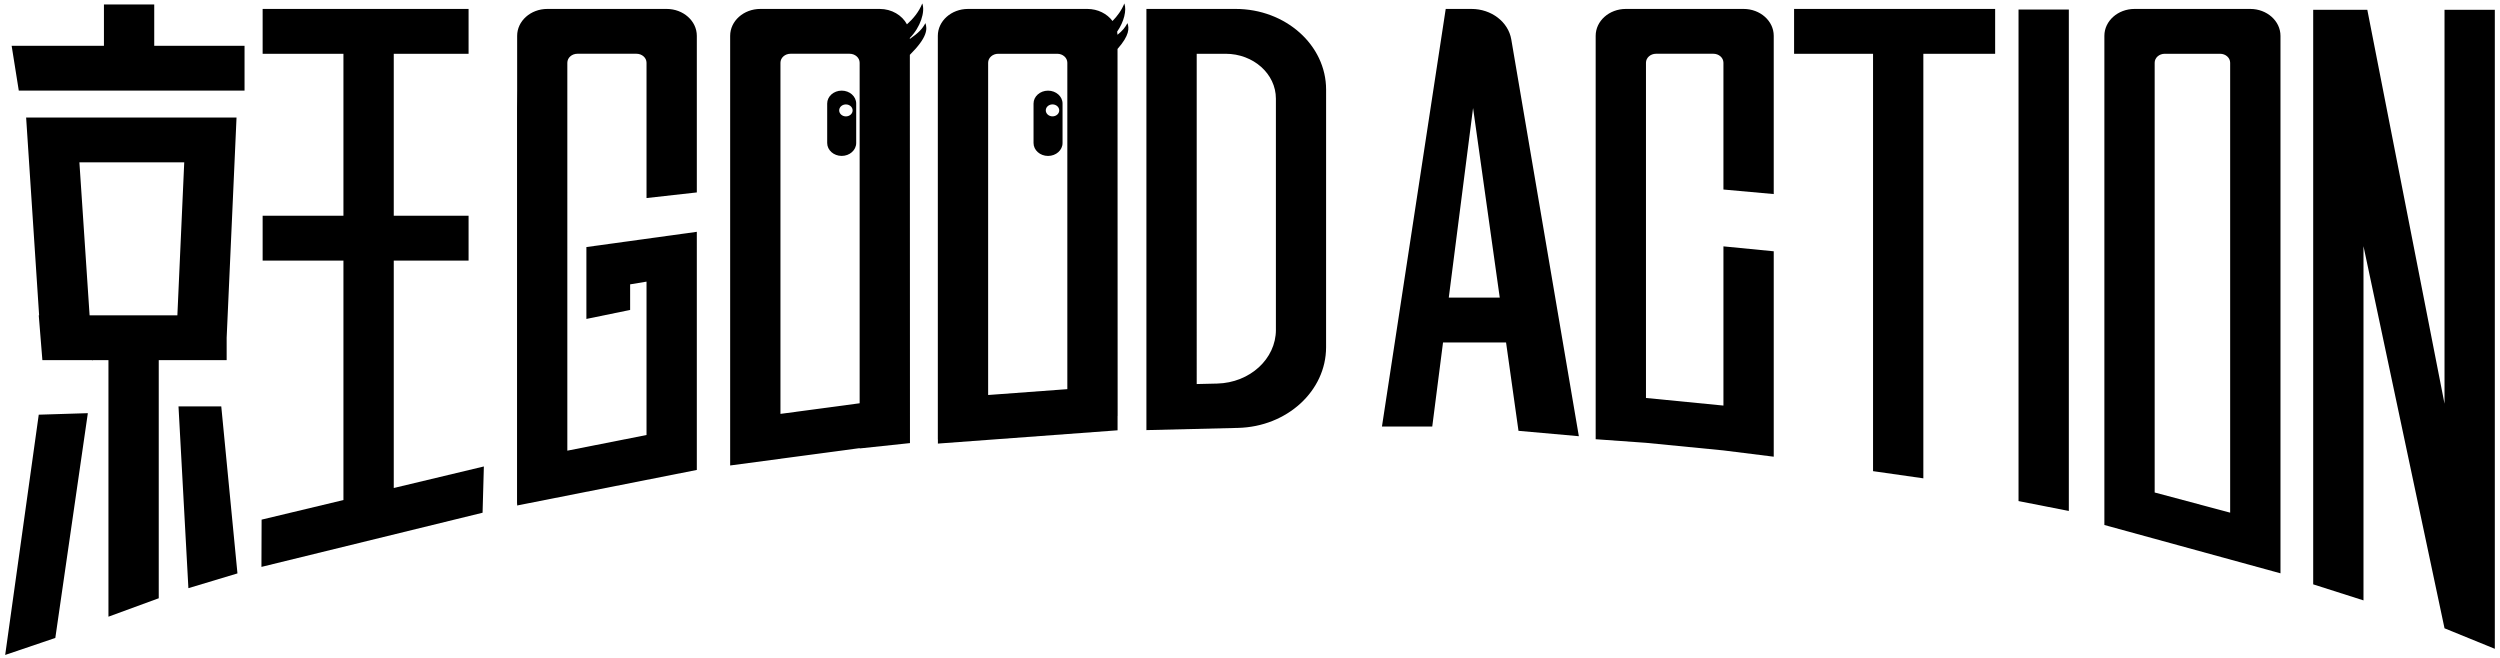
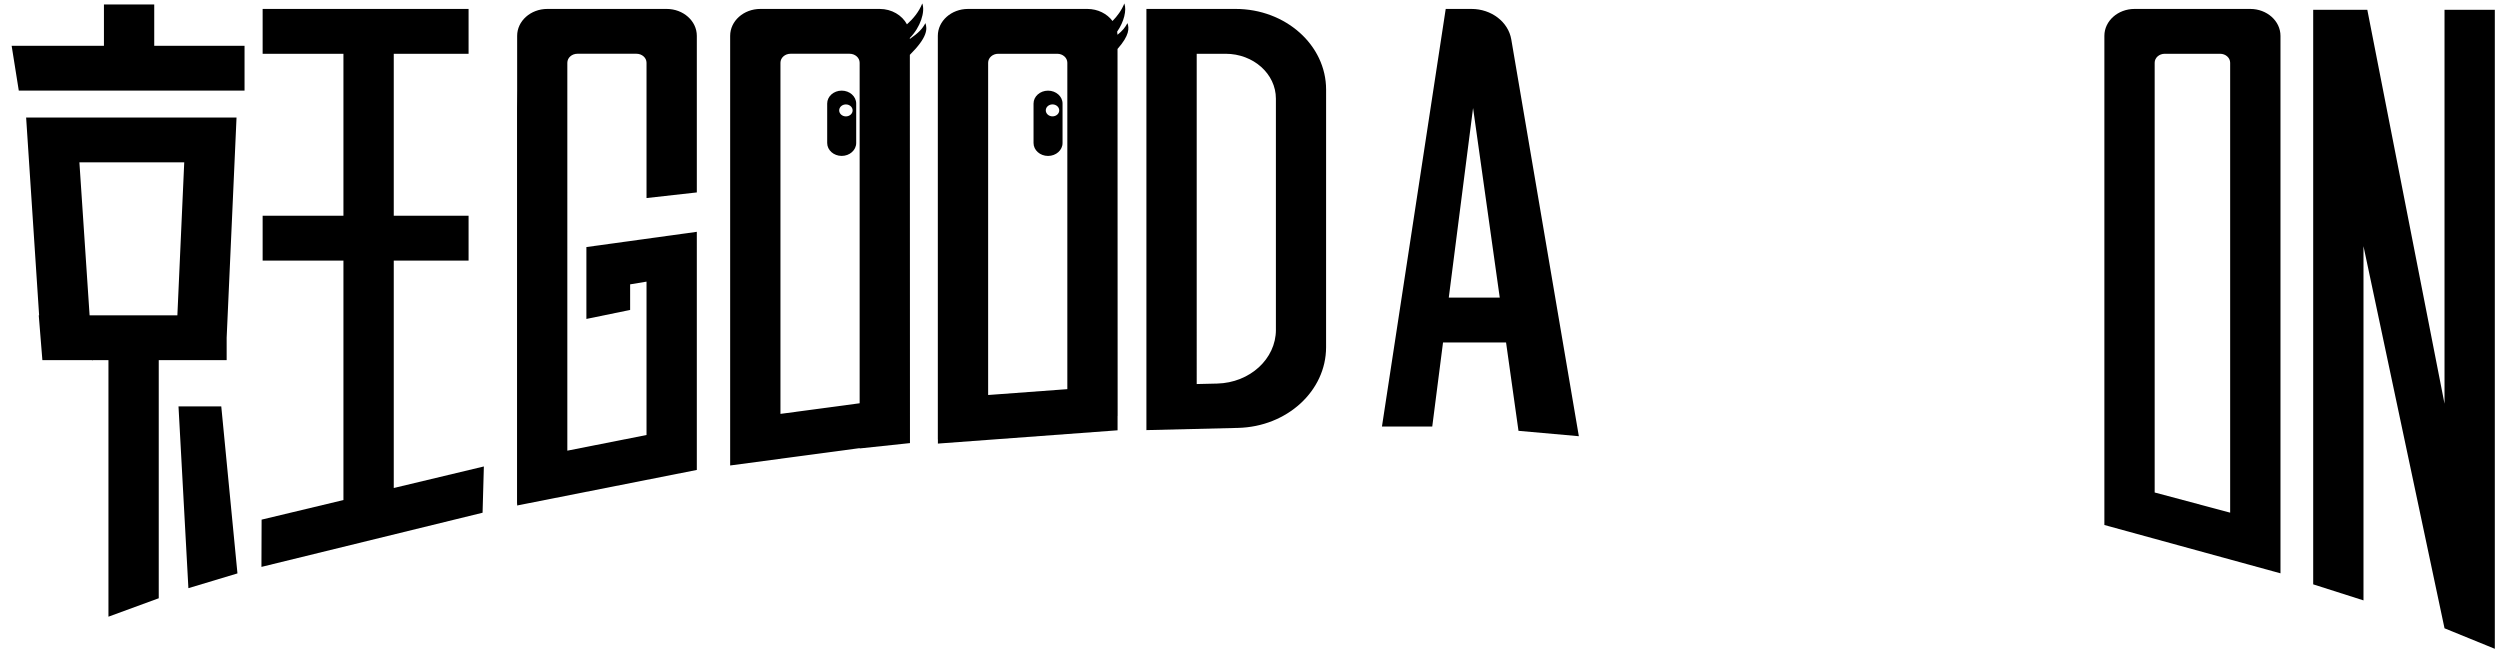
<svg xmlns="http://www.w3.org/2000/svg" version="1.1" id="レイヤー_1" x="0px" y="0px" width="1086px" height="286px" viewBox="0 0 1086 286" style="enable-background:new 0 0 1086 286;" xml:space="preserve">
  <g>
    <polygon points="171.05,113.2 203.55,113.2 203.55,93.72 171.05,93.72 171.05,23.36 203.55,23.36 203.55,3.88 114.09,3.88    114.09,23.36 149.19,23.36 149.19,93.72 114.09,93.72 114.09,113.2 149.19,113.2 149.19,217.22 113.64,225.73 113.57,246.26    209.63,222.73 210.19,202.63 171.05,211.99  " />
-     <polygon points="2.25,284.51 24.03,277.12 38.16,179.48 16.83,180.14  " />
    <polygon points="67,1.94 45.15,1.94 45.15,19.9 5.06,19.9 8.16,39.37 106.23,39.37 106.23,19.9 67,19.9  " />
    <path d="M98.46,156.45v-9.74l3.42-76.18h0l0.87-19.48H80.91H33.19H13.3h-1.95l5.64,85.92h-0.16l1.58,19.48h21.51l0.31,0.17   l-0.01-0.17h6.89v111.44l21.85-8.01V156.45H98.46z M34.49,70.53h45.54l-2.98,66.44H38.92L34.49,70.53z" />
    <path d="M289.59,3.88h-8.74h-43.09c-7.24,0-13.11,5.23-13.11,11.69v23.81l-0.05,7.69v171.73l0.05-0.01v0.79l78.05-15.44v-19.48   v-61.72V100.7l-47.97,6.62v15.61v15.62l19-3.91v-11.12l7.12-1.18v66.63l-34.4,6.8V27.25c0-2.15,1.96-3.9,4.37-3.9h25.66   c2.41,0,4.37,1.74,4.37,3.9v58.78l21.85-2.44V23.36v-7.79C302.7,9.11,296.83,3.88,289.59,3.88" />
    <path d="M536.74,3.88H498v19.48v144v19.48l39.78-0.96c21.3-0.51,38.27-16.05,38.27-35.05l0.01-111.9   C576.06,19.57,558.45,3.88,536.74,3.88 M554.26,143.25c0,12.66-11.31,23.02-25.52,23.37l-8.89,0.21V23.36h12.55   c12.07,0,21.85,8.72,21.85,19.48V143.25z" />
    <path d="M639.21,3.88h-11.19l-27.7,181.4h21.85l4.68-36.51h27.38l5.4,38.38l26.22,2.34L656.5,17.12   C655.2,9.51,647.85,3.88,639.21,3.88 M629.35,129.28l10.55-82.36l11.59,82.36H629.35z" />
    <path d="M977.52,3.88h-50.27c-7.24,0-13.11,5.23-13.11,11.69v212.49l76.5,20.99V15.56C990.63,9.11,984.76,3.88,977.52,3.88    M940.36,23.36h24.05c2.41,0,4.37,1.74,4.37,3.9v195.44l-32.79-8.76V27.25C935.99,25.1,937.94,23.36,940.36,23.36" />
-     <polygon points="813.65,3.88 779.35,3.88 779.35,23.36 813.65,23.36 813.65,204.67 835.5,207.79 835.5,23.36 866.69,23.36    866.69,3.88 835.5,3.88  " />
-     <polygon points="876.85,217.67 898.7,221.96 898.7,4.13 876.85,4.13  " />
    <polygon points="1061.9,4.25 1061.9,175.37 1028.36,4.25 1004.85,4.25 1004.85,253.84 1026.7,260.81 1026.7,106.94 1061.9,272.93    1083.75,281.84 1083.75,4.25  " />
-     <path d="M757.4,3.88h-51.13c-7.24,0-13.11,5.23-13.11,11.69V190.8l21.85,1.56l33.65,3.3l21.85,2.73v-89.23l-21.85-2.14v69.16   l-33.65-3.3V27.25c0-2.15,1.96-3.9,4.37-3.9h24.91c2.41,0,4.37,1.74,4.37,3.9v55.08l21.85,1.97V15.56   C770.51,9.11,764.64,3.88,757.4,3.88" />
    <path d="M365.63,39.37c-3.48,0-6.3,2.51-6.3,5.61v17.14c0,3.1,2.82,5.61,6.3,5.61c3.48,0,6.3-2.51,6.3-5.61V44.99   C371.93,41.89,369.11,39.37,365.63,39.37 M367.46,50.56c-1.61,0-2.92-1.17-2.92-2.6c0-1.44,1.31-2.6,2.92-2.6s2.92,1.17,2.92,2.6   C370.38,49.39,369.08,50.56,367.46,50.56" />
    <path d="M455.27,67.74c3.48,0,6.3-2.51,6.3-5.61V44.99c0-3.1-2.82-5.61-6.3-5.61c-3.48,0-6.3,2.51-6.3,5.61v17.14   C448.97,65.23,451.79,67.74,455.27,67.74 M457.21,45.35c1.61,0,2.92,1.17,2.92,2.6c0,1.44-1.31,2.6-2.92,2.6s-2.92-1.17-2.92-2.6   C454.29,46.51,455.59,45.35,457.21,45.35" />
    <path d="M402,10.04c-1.36,2.55-2.91,4.17-6.76,6.88l0-0.43c4.62-4.67,6.73-11.41,5.4-15c-1.45,3.69-4.02,6.73-6.66,9.08   c-2.1-3.95-6.62-6.69-11.85-6.69h-51.84c-7.24,0-13.11,5.23-13.11,11.69v186.63l56.26-7.53v0.13l21.85-2.32l-0.05-168.66   C402.95,16.17,402.87,12.55,402,10.04 M339.03,179.79V27.25c0-2.15,1.96-3.9,4.37-3.9h25.66c2.41,0,4.37,1.74,4.37,3.9v147.93   L339.03,179.79z" />
    <path d="M489.77,10.04c-1.03,1.93-2.17,3.33-4.33,5.07c-0.02-0.46-0.07-0.92-0.15-1.37c2.99-4.29,4.2-9.32,3.12-12.25   c-1.17,2.98-3.06,5.52-5.14,7.63c-2.35-3.16-6.37-5.24-10.93-5.24h-51.84c-7.24,0-13.11,5.23-13.11,11.69v175.3l0.03,0v1.82   l78.05-5.77v-6.27l0.03,0l-0.05-159.39C490.7,15.32,490.54,12.25,489.77,10.04 M433.62,23.36h25.66c2.41,0,4.37,1.74,4.37,3.9   v141.79l-34.4,2.54V27.25C429.25,25.1,431.21,23.36,433.62,23.36" />
    <polygon points="77.54,176.54 81.84,255.5 103.15,249.09 96.12,176.54  " />
  </g>
</svg>